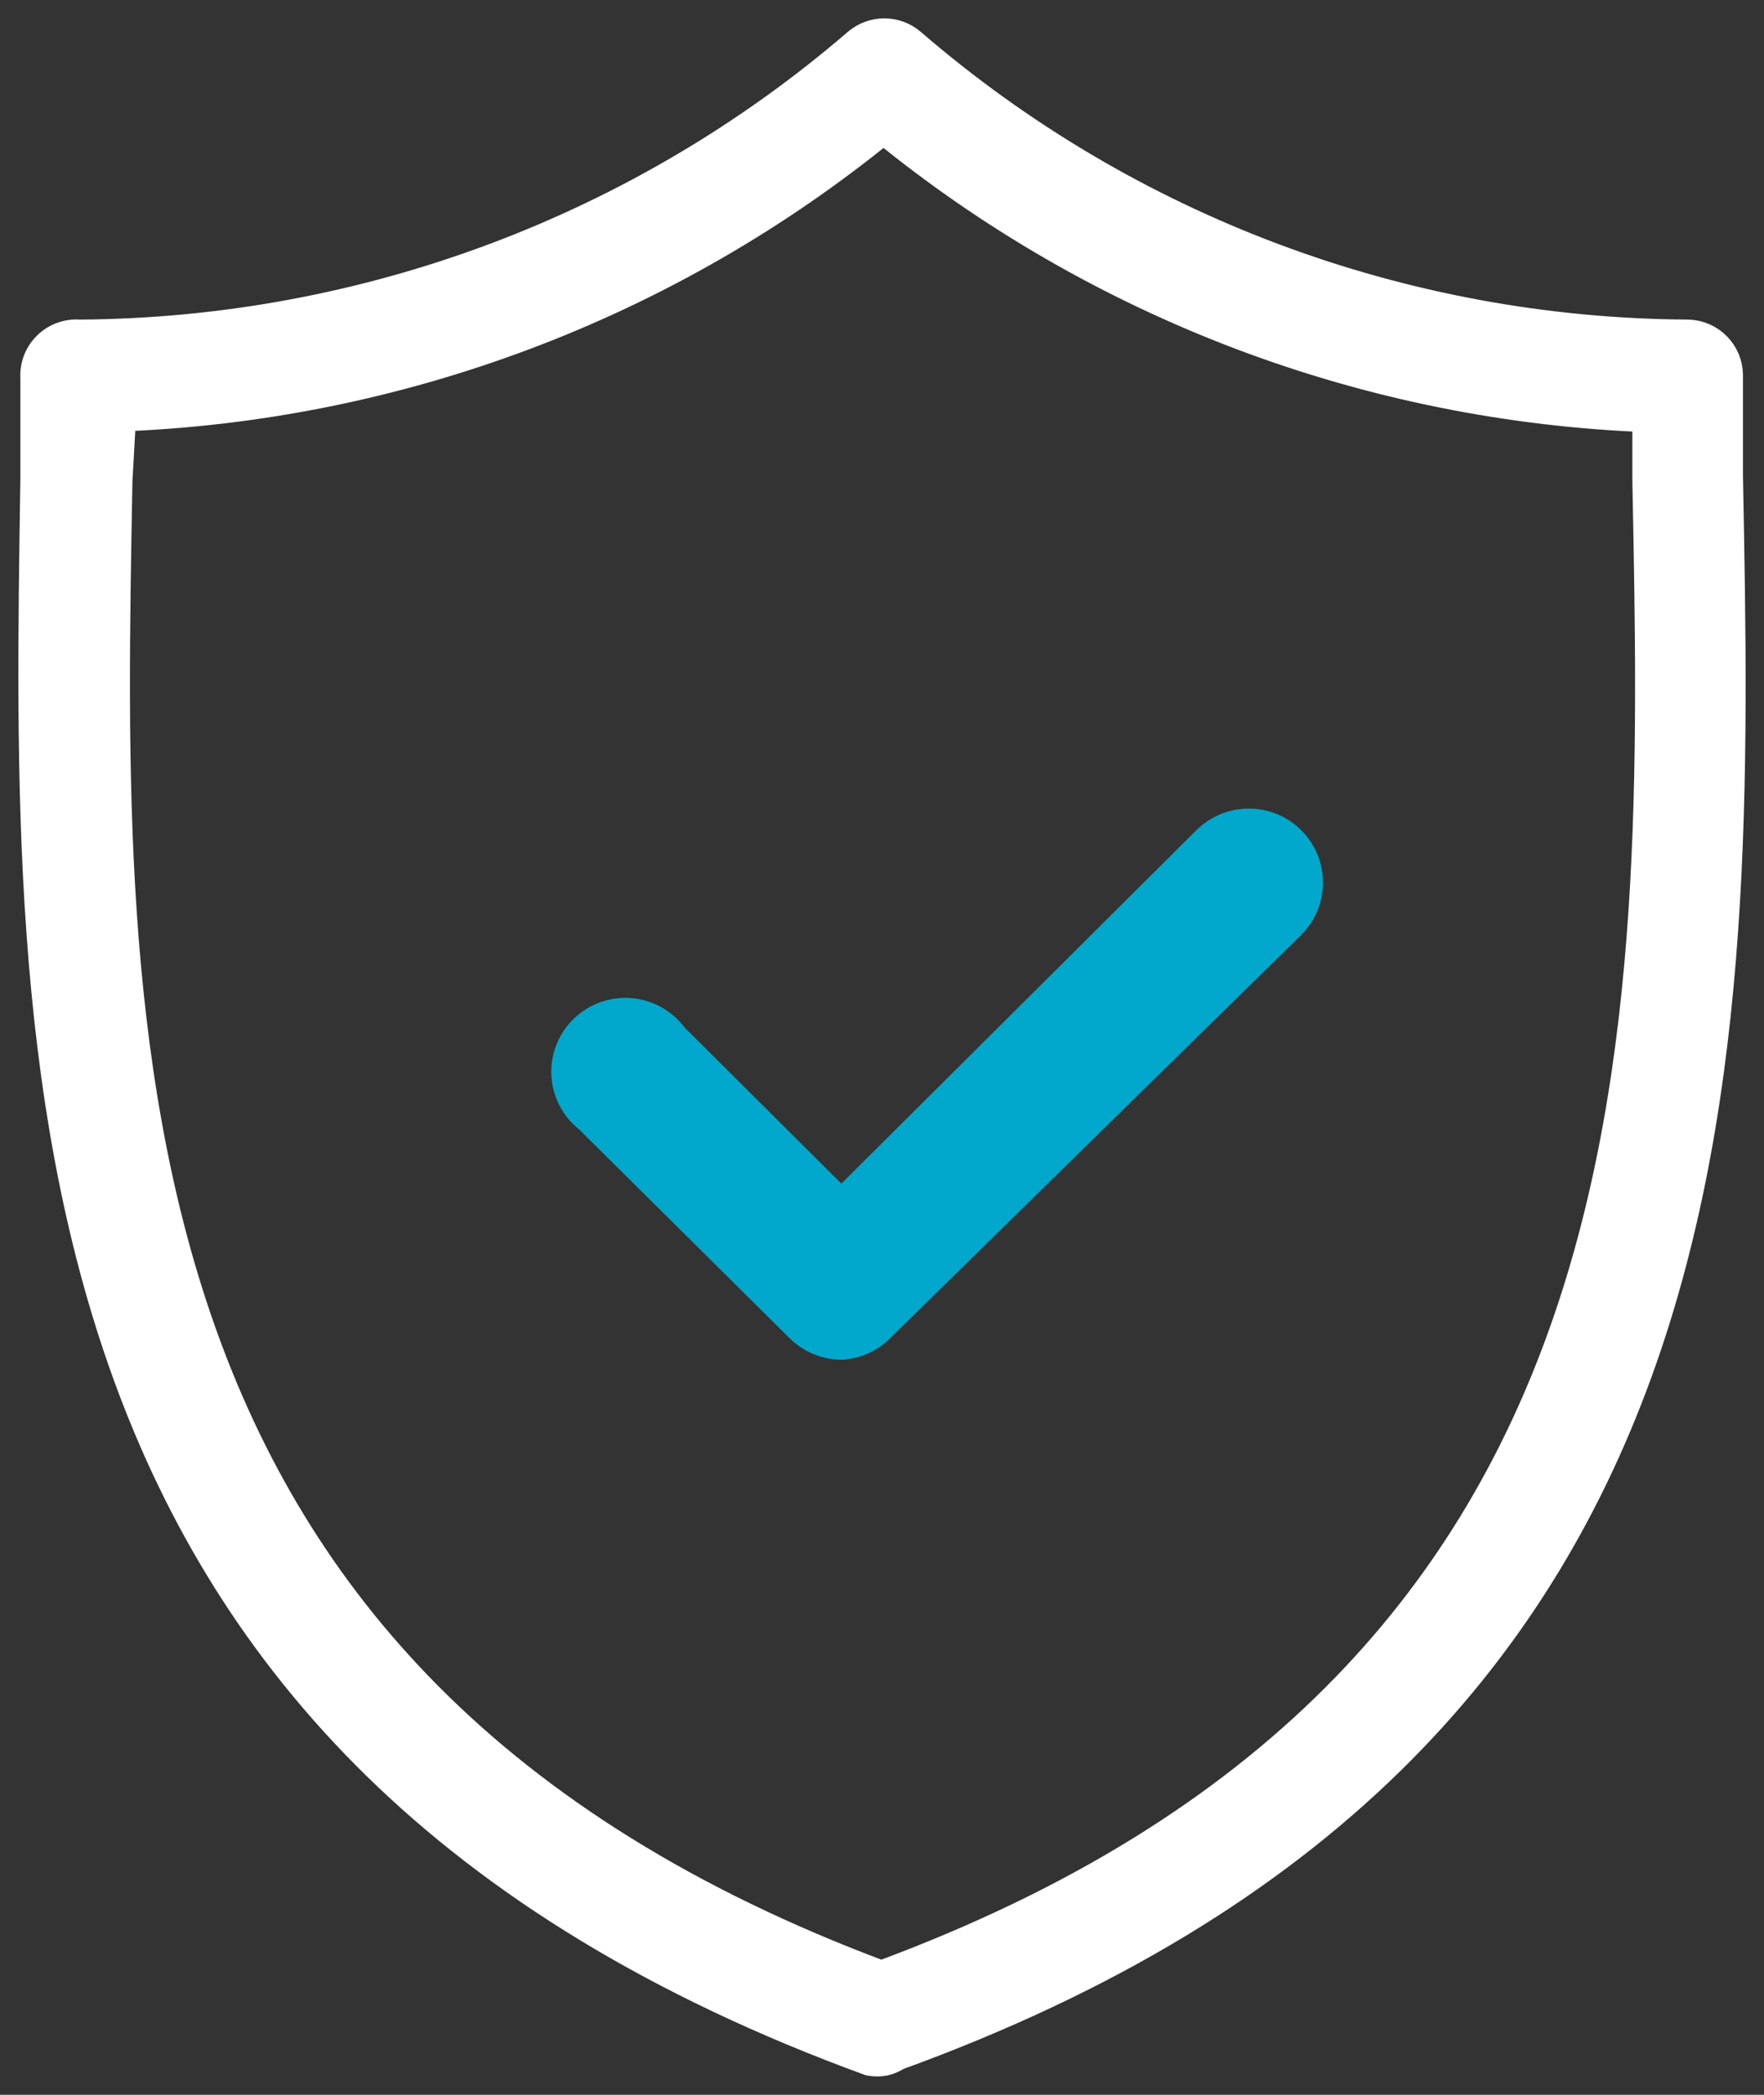
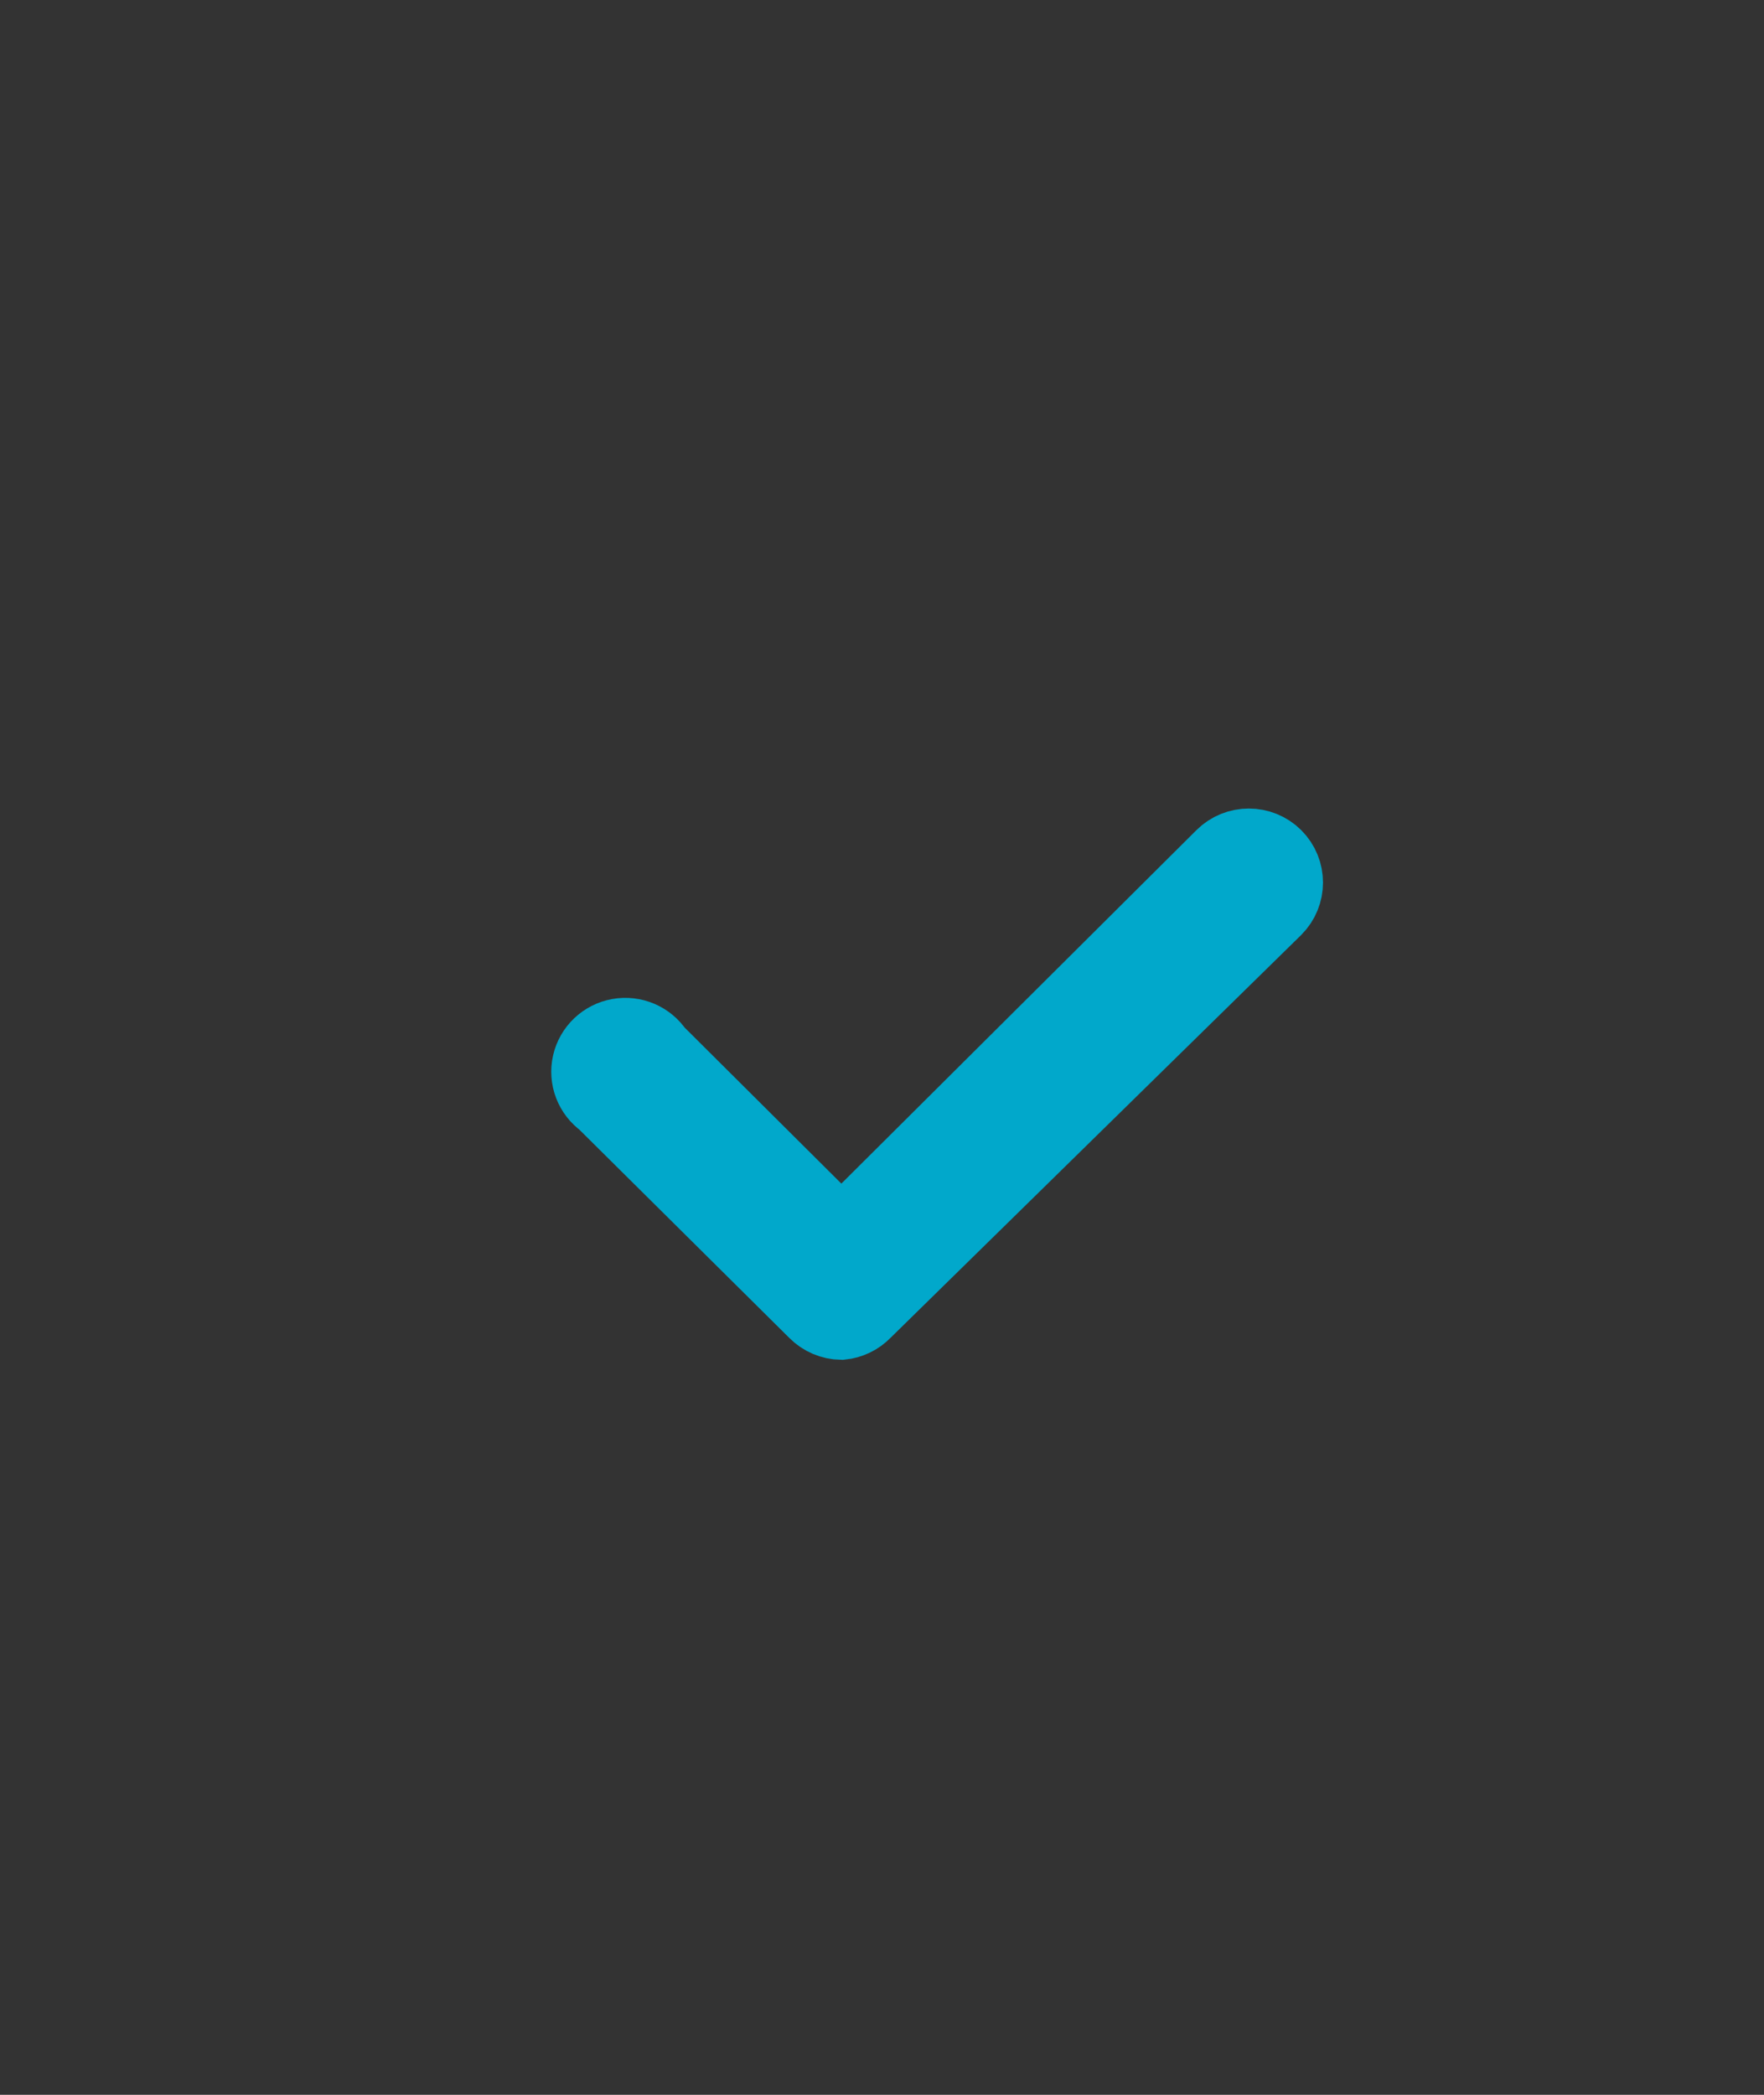
<svg xmlns="http://www.w3.org/2000/svg" width="48px" height="57px" viewBox="0 0 48 57" version="1.1">
  <rect x="0" y="0" width="48" height="57" fill="#333333" stroke="none" />
  <title>icon-best-coverage-white</title>
  <g id="Designs" stroke="none" stroke-width="1" fill="none" fill-rule="evenodd">
    <g id="Homepage" transform="translate(-396, -2283)" fill-rule="nonzero">
      <g id="Group-6" transform="translate(0, 2033)">
        <g id="Group-16" transform="translate(300, 251)">
          <g id="icon-best-coverage-white" transform="translate(97, 0)">
-             <path d="M23.042,54.985 C22.927,55.005 22.809,55.005 22.693,54.985 C-0.541,46.491 -0.193,28.193 0.054,12.044 L0.054,9.281 C0.035,8.984 0.146,8.694 0.359,8.486 C0.571,8.277 0.864,8.172 1.161,8.196 C8.956,8.149 16.481,5.334 22.386,0.255 C22.773,-0.085 23.352,-0.085 23.739,0.255 C29.633,5.339 37.153,8.155 44.944,8.196 C45.486,8.218 45.918,8.657 45.928,9.199 L45.928,11.962 C46.236,28.111 46.584,46.409 23.37,54.842 C23.27,54.909 23.159,54.957 23.042,54.985 Z M2.207,10.243 L2.104,12.085 C1.817,27.456 1.469,44.833 22.981,52.856 C44.554,44.894 44.226,27.476 43.918,12.085 L43.918,10.263 C36.282,9.991 28.948,7.222 23.042,2.383 C17.145,7.206 9.826,9.967 2.207,10.243 Z" id="Shape" stroke="#FFFFFF" fill="#FFFFFF" />
            <path d="M21.894,35 C21.627,34.996 21.372,34.887 21.184,34.697 L15.423,28.982 C15.092,28.745 14.935,28.335 15.025,27.939 C15.115,27.544 15.433,27.24 15.834,27.168 C16.235,27.096 16.64,27.269 16.863,27.608 L21.894,32.617 L32.261,22.297 C32.659,21.901 33.304,21.901 33.702,22.297 C34.099,22.693 34.099,23.335 33.702,23.731 L22.523,34.697 C22.356,34.869 22.133,34.976 21.894,35 Z" id="Shape" stroke="#01A8CB" stroke-width="2" fill="#01A8CB" />
          </g>
        </g>
      </g>
    </g>
  </g>
</svg>